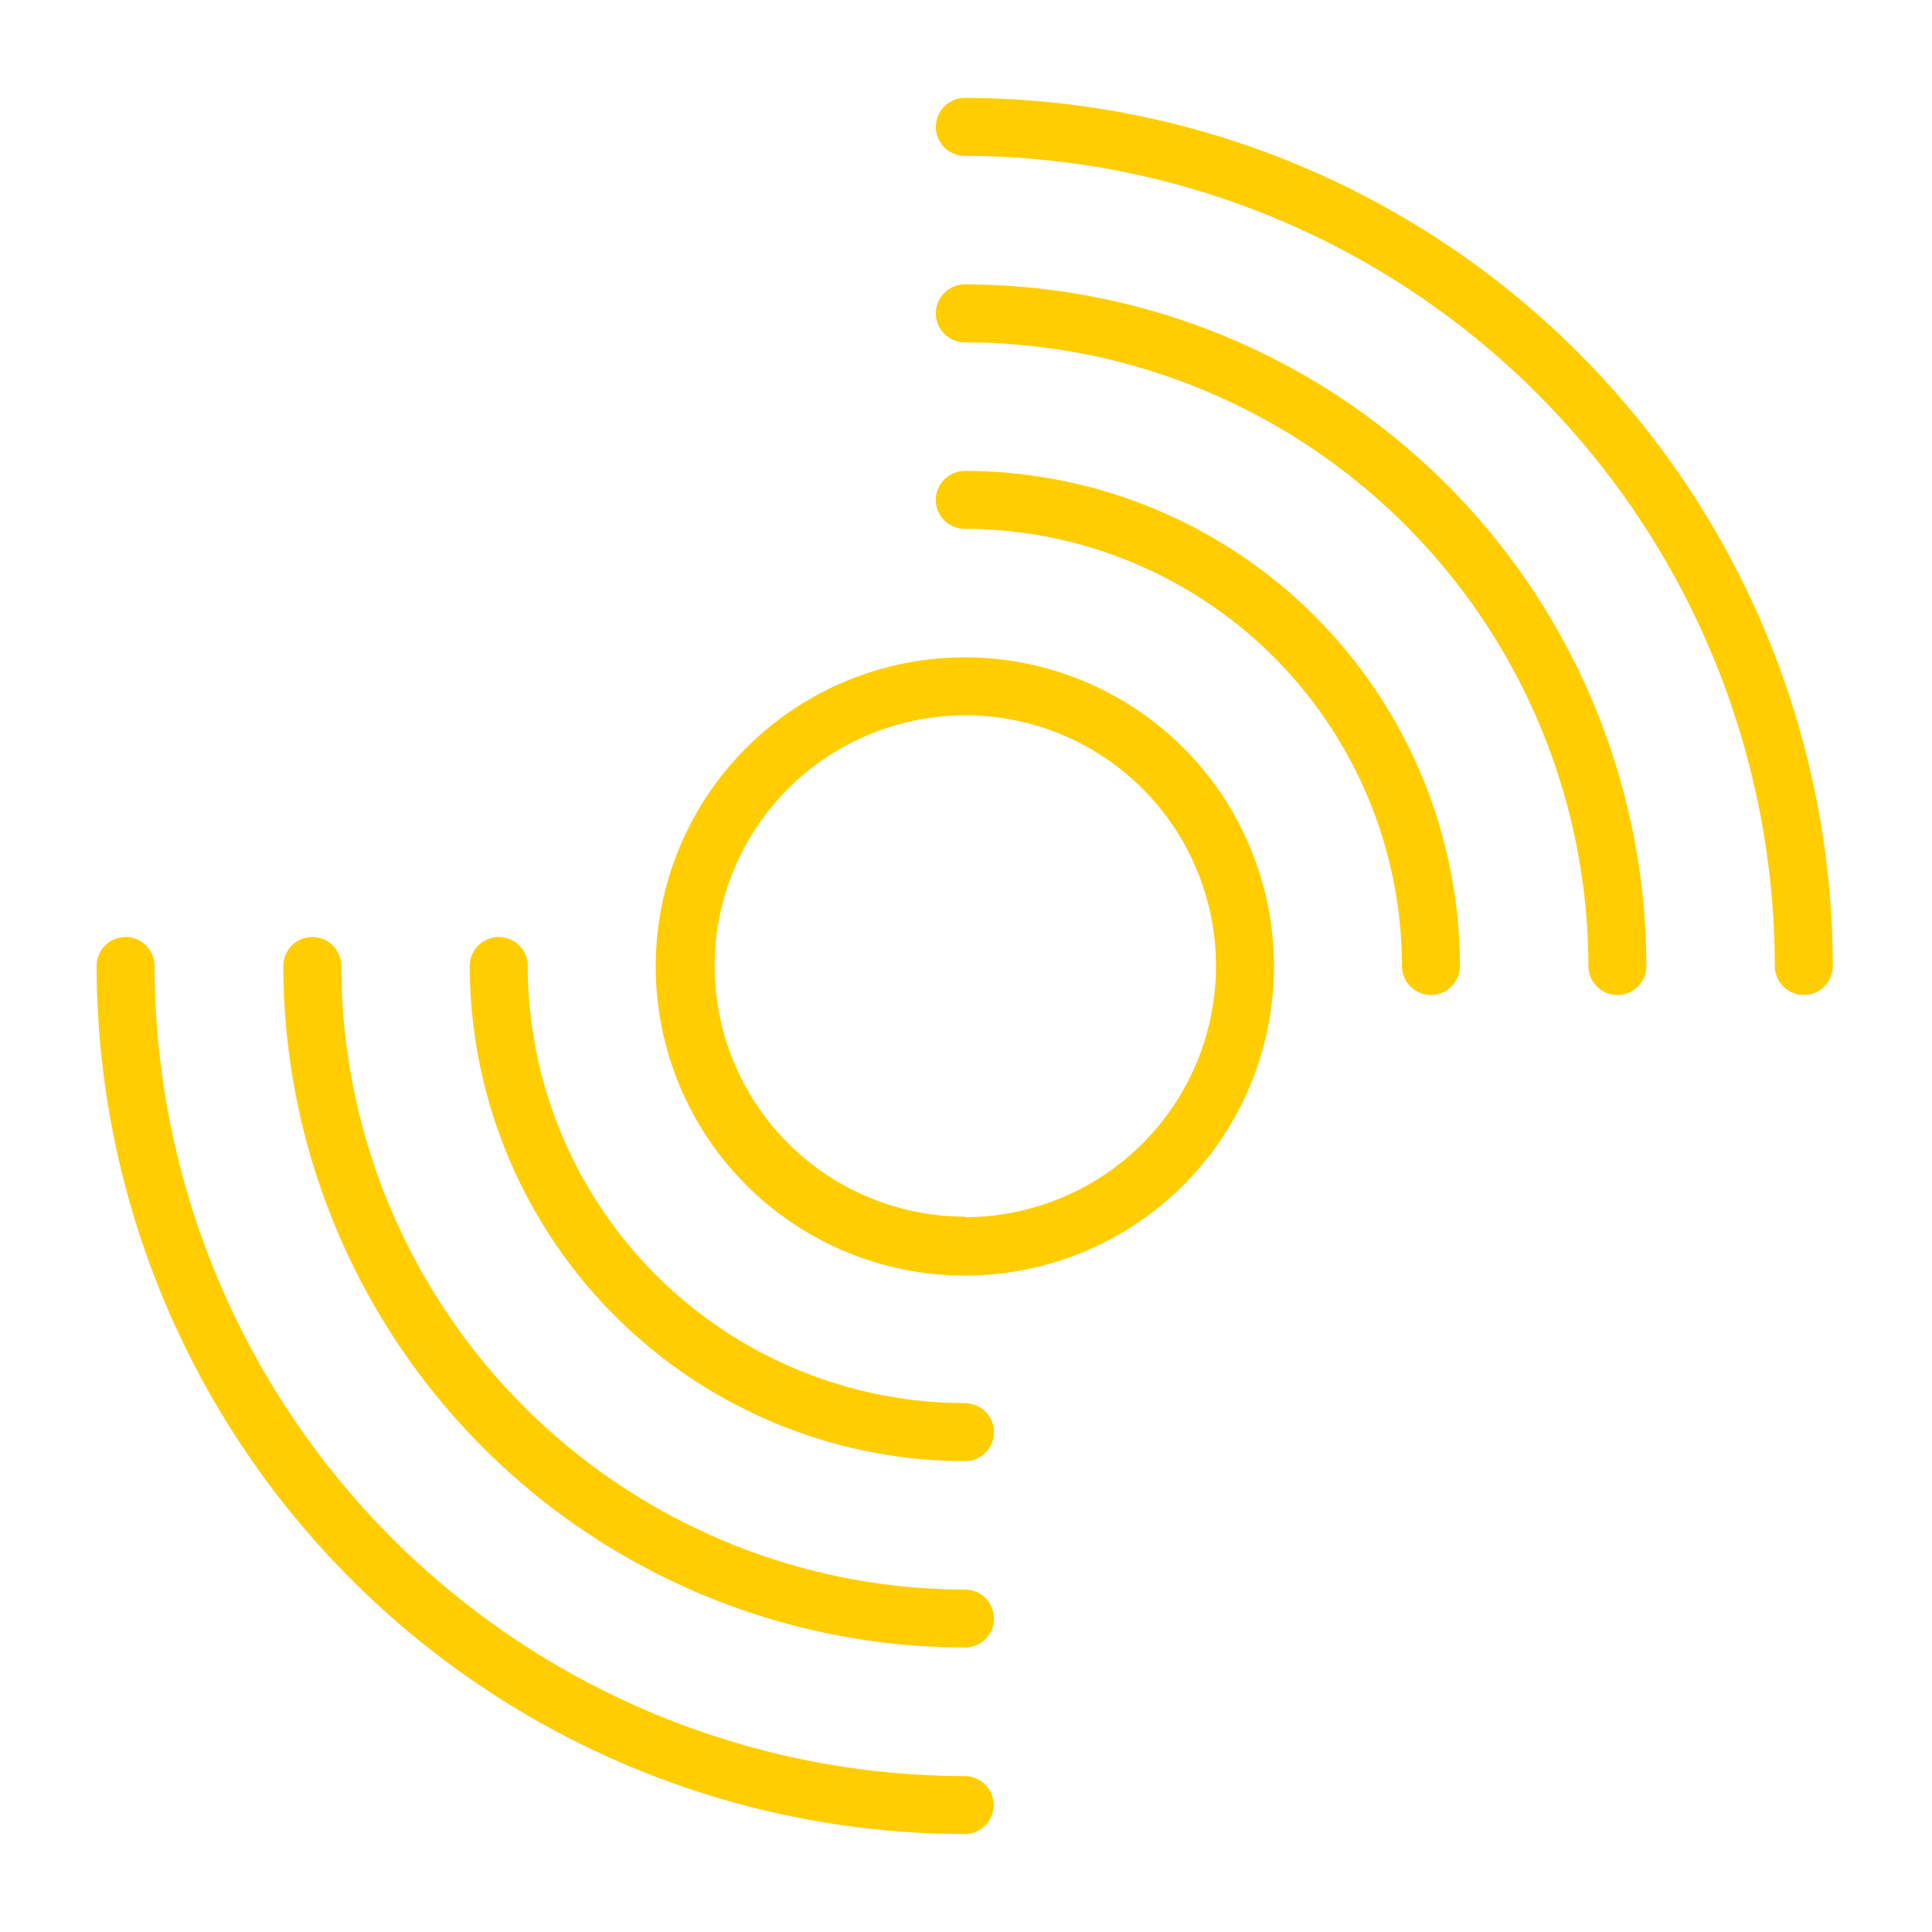
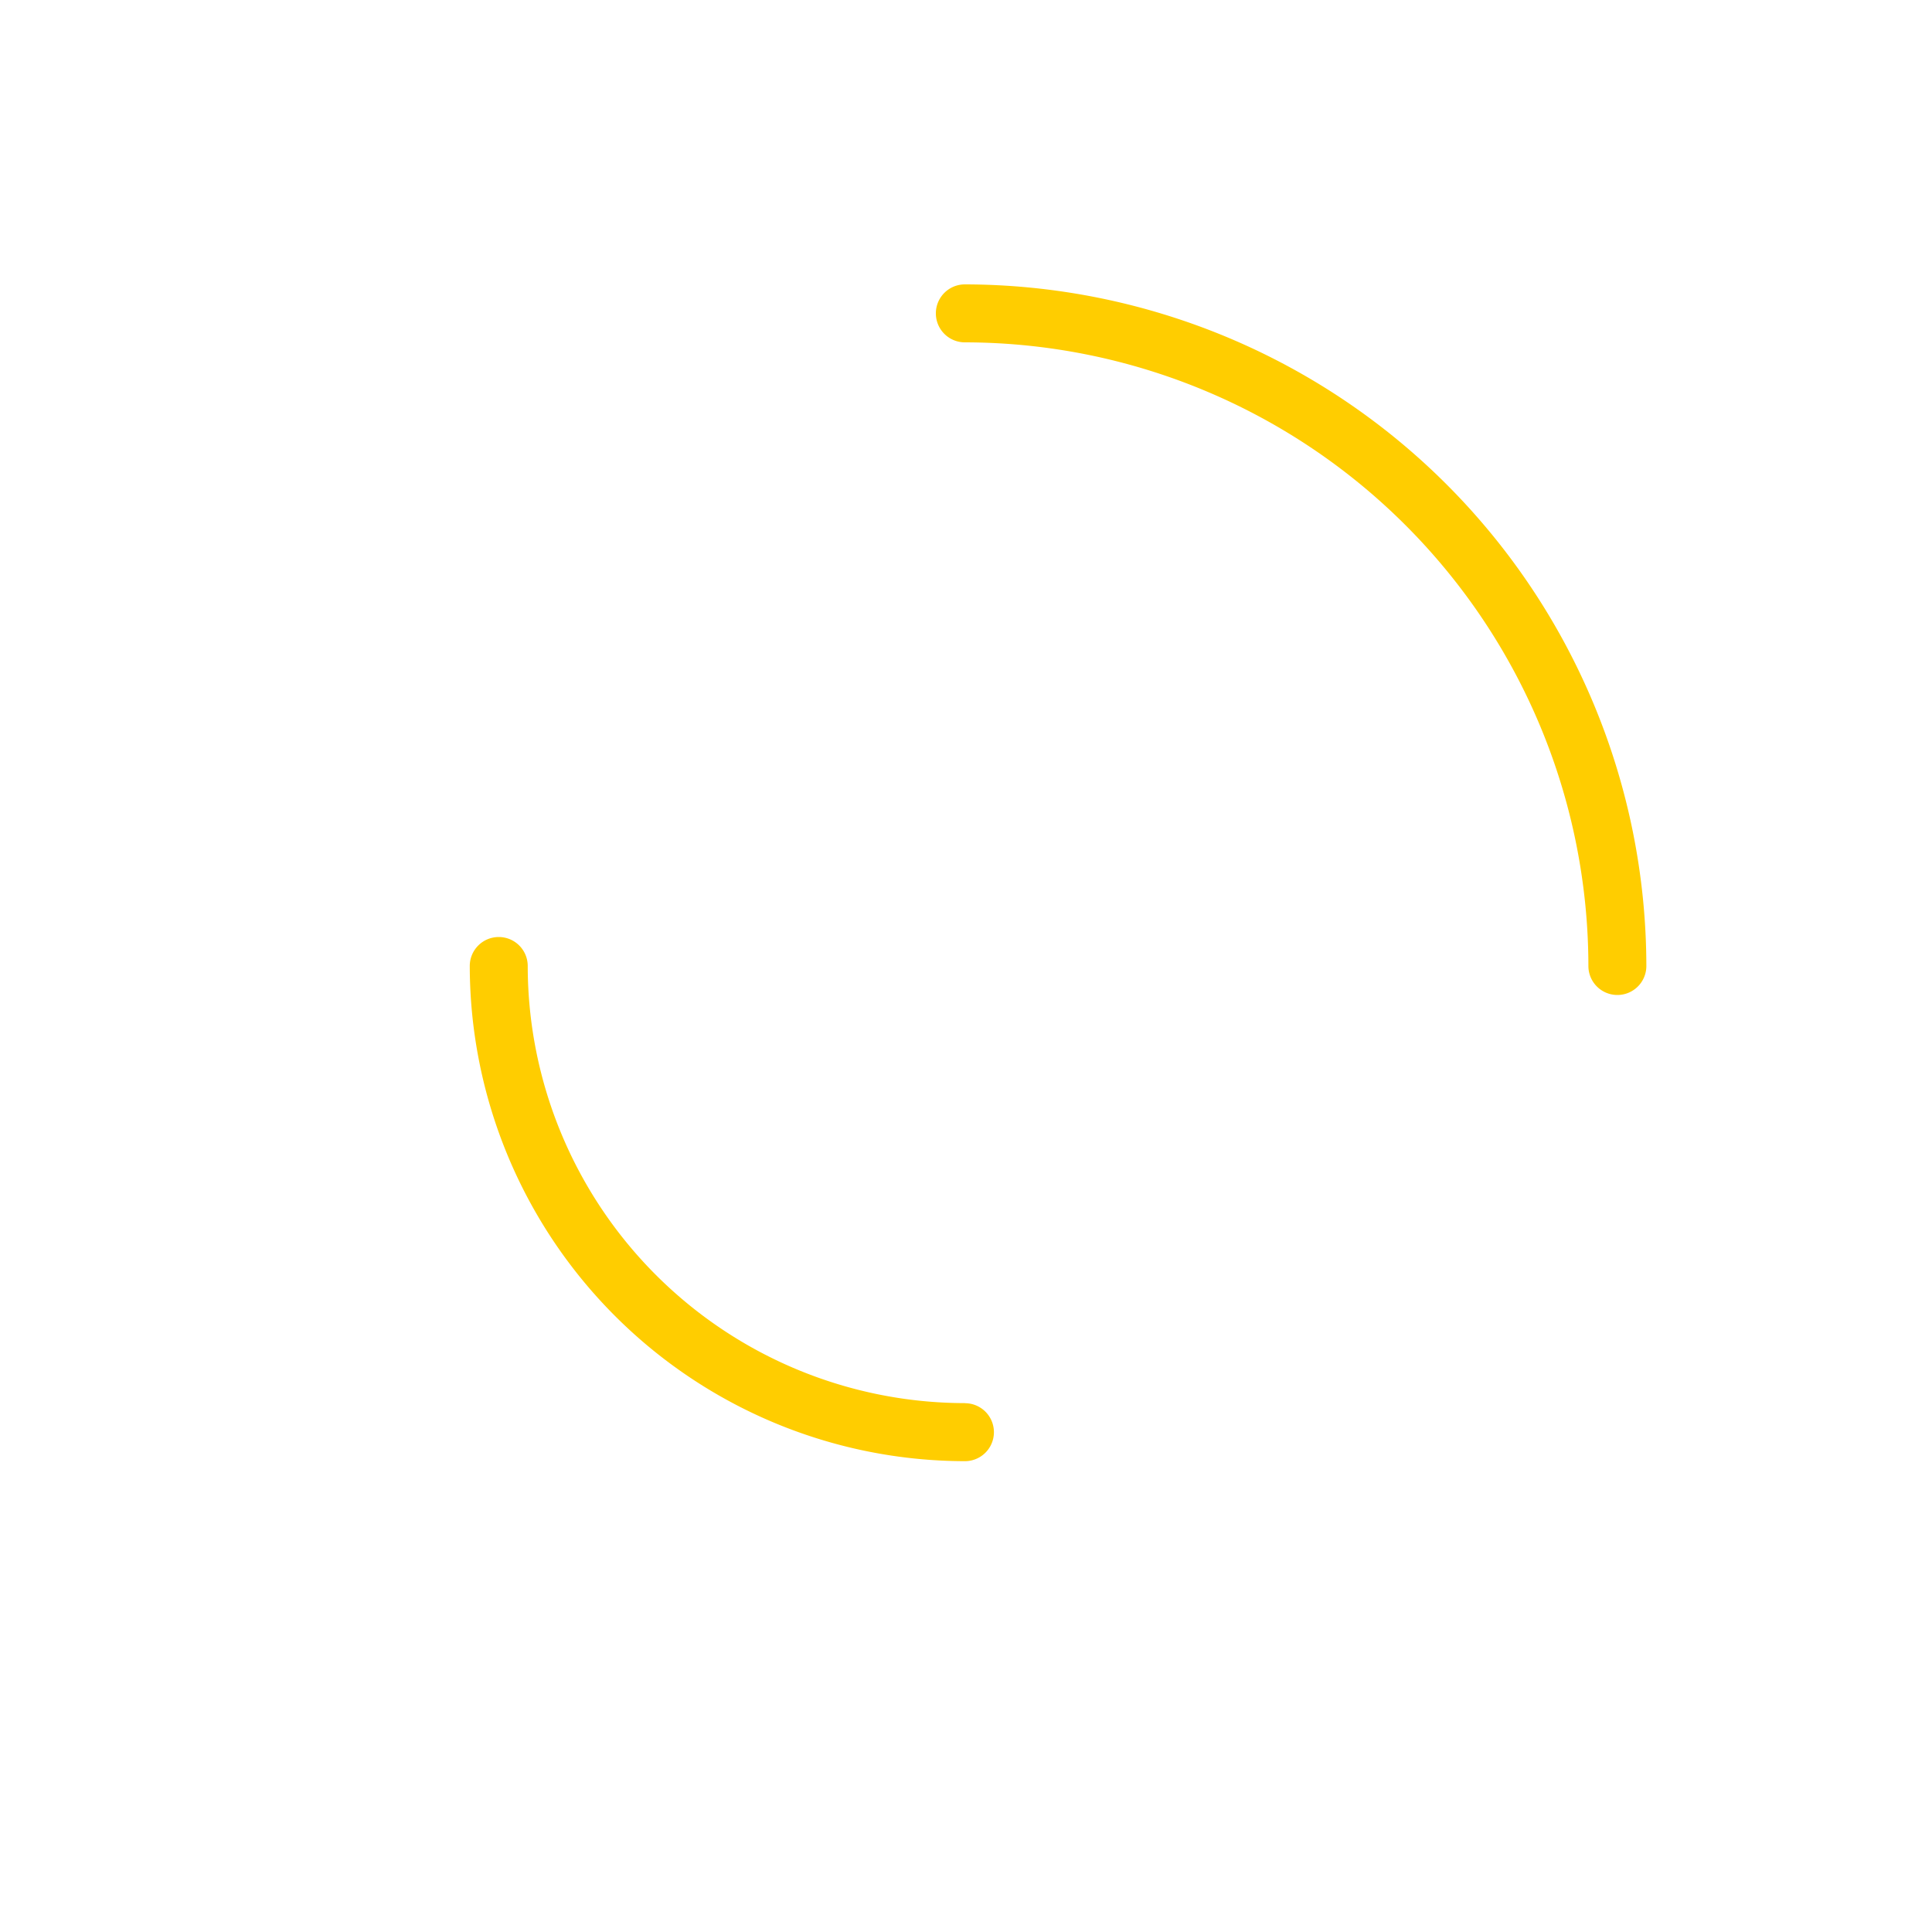
<svg xmlns="http://www.w3.org/2000/svg" id="Livello_1" data-name="Livello 1" viewBox="0 0 200 200">
  <defs>
    <style>.cls-1{fill:#ffcd00;}</style>
  </defs>
  <g id="Raggruppa_189" data-name="Raggruppa 189">
-     <path id="Tracciato_189" data-name="Tracciato 189" class="cls-1" d="M99.88,68.05a32,32,0,1,0,32,32A32,32,0,0,0,99.88,68.05Zm0,57.9a25.95,25.95,0,1,1,26-25.95,26,26,0,0,1-25.95,26Z" />
    <path id="Tracciato_190" data-name="Tracciato 190" class="cls-1" d="M99.88,145.25A45.3,45.3,0,0,1,54.63,100a3,3,0,0,0-3-3h0a3,3,0,0,0-3,3h0a51.33,51.33,0,0,0,51.26,51.26,3,3,0,0,0,0-6Z" />
-     <path id="Tracciato_191" data-name="Tracciato 191" class="cls-1" d="M99.88,48.75a3,3,0,0,0-3,3h0a3,3,0,0,0,3,3A45.3,45.3,0,0,1,145.13,100a3,3,0,0,0,6,0A51.31,51.31,0,0,0,99.88,48.75Z" />
-     <path id="Tracciato_192" data-name="Tracciato 192" class="cls-1" d="M99.88,164.55A64.61,64.61,0,0,1,35.33,100a3,3,0,0,0-3-3h0a3,3,0,0,0-3,3h0a70.63,70.63,0,0,0,70.56,70.55,3,3,0,0,0,3-3h0A3,3,0,0,0,99.88,164.55Z" />
    <path id="Tracciato_193" data-name="Tracciato 193" class="cls-1" d="M99.88,29.44a3,3,0,0,0,0,6A64.63,64.63,0,0,1,164.43,100a3,3,0,0,0,3,3h0a3,3,0,0,0,3-3A70.65,70.65,0,0,0,99.88,29.44Z" />
-     <path id="Tracciato_194" data-name="Tracciato 194" class="cls-1" d="M99.88,183.86A84,84,0,0,1,16,100a3,3,0,0,0-3-3h0a3,3,0,0,0-3,3h0a90,90,0,0,0,89.86,89.86,3,3,0,0,0,0-6Z" />
-     <path id="Tracciato_195" data-name="Tracciato 195" class="cls-1" d="M99.88,10.14a3,3,0,0,0,0,6h0A84,84,0,0,1,183.73,100a3,3,0,1,0,6,0h0A90,90,0,0,0,99.88,10.14Z" />
  </g>
</svg>